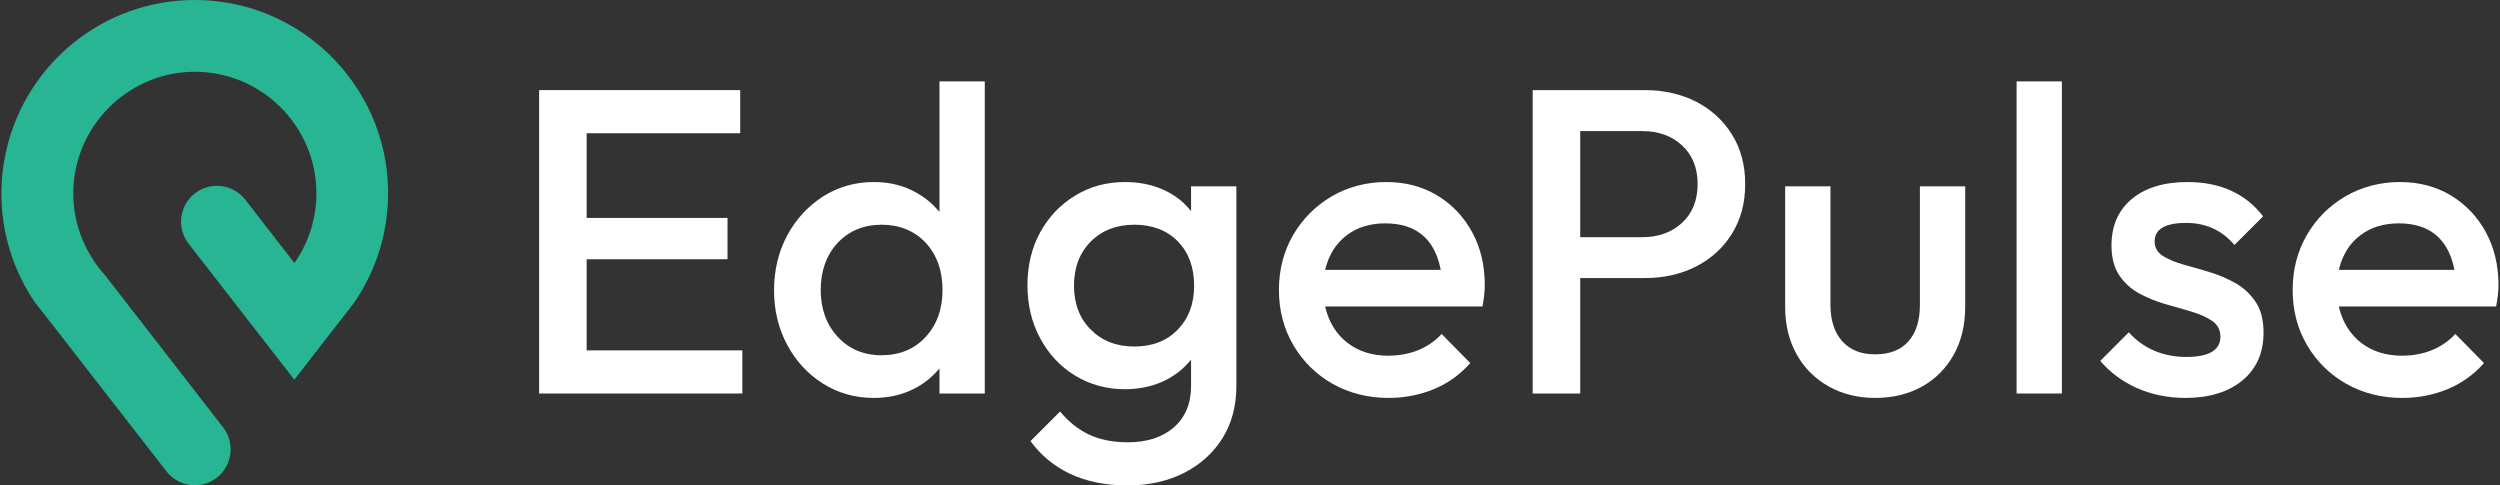
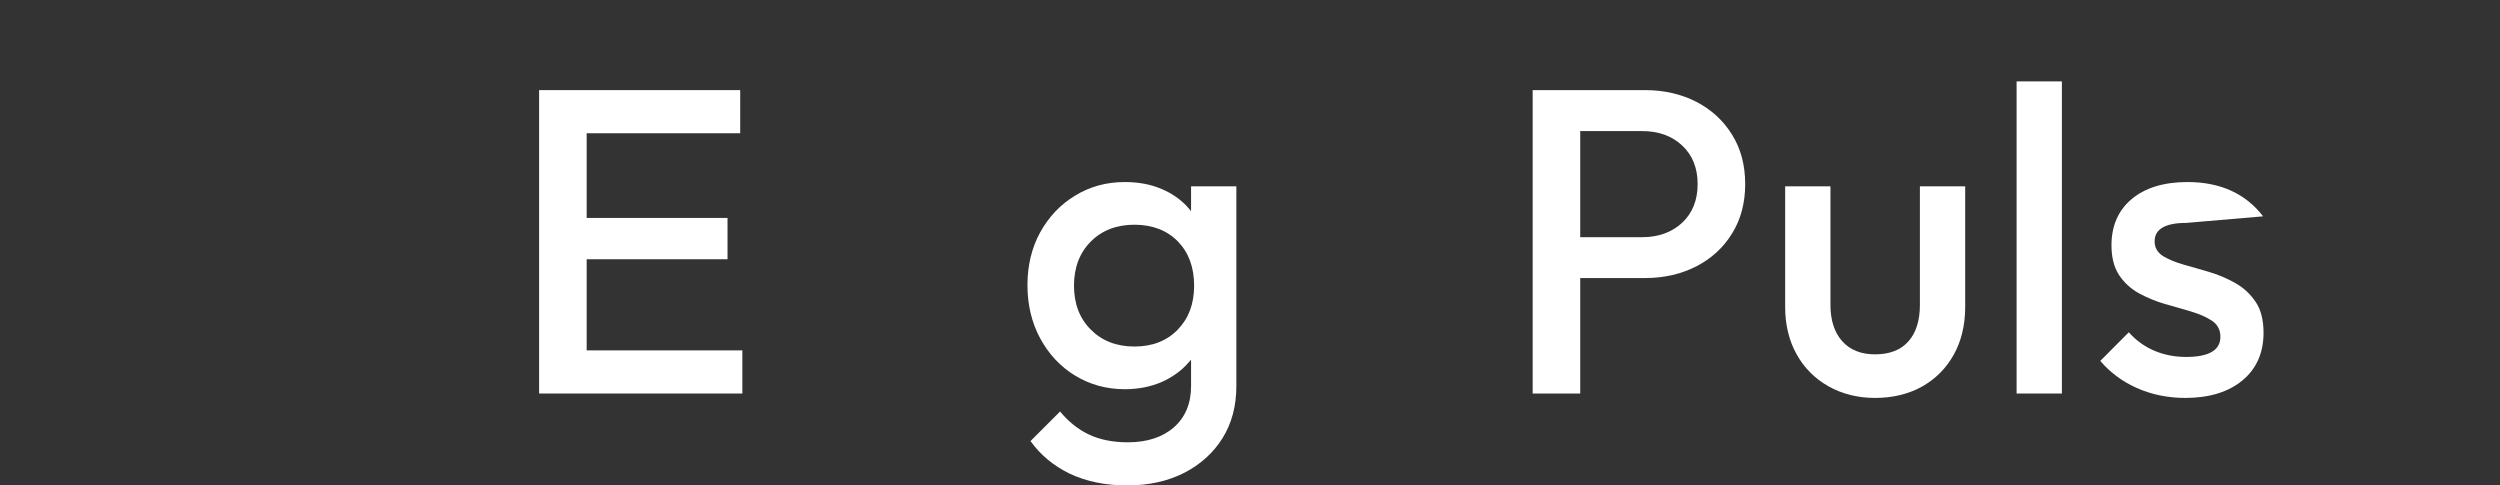
<svg xmlns="http://www.w3.org/2000/svg" viewBox="0 0 824 160" fill="none">
  <rect x="0" y="0" width="824" height="160" fill="#333333" stroke="none" />
  <g clip-path="url(#clip0_6878_19263)">
-     <path d="M127.908 63.694C127.908 77.164 123.728 89.664 116.6 99.925L112.308 105.485C112.308 105.485 112.084 105.746 111.972 105.858L97.007 125.149L93.313 120.373L82.042 105.896L78.385 101.194L62.151 80.299C58.158 75.149 59.091 67.724 64.241 63.731C69.391 59.739 76.818 60.672 80.848 65.821L97.045 86.679C97.045 86.679 97.231 86.455 97.306 86.306C101.71 79.851 104.285 72.09 104.285 63.731C104.285 41.418 85.961 23.321 63.569 23.657C41.663 24.03 23.936 42.202 24.16 64.105C24.235 72.164 26.698 79.627 30.878 85.895C31.96 87.537 33.154 89.067 34.46 90.522L63.122 127.425L64.204 128.843L73.534 140.858C76.855 145.112 76.855 151.082 73.534 155.373C68.794 161.455 59.614 161.455 54.874 155.373L49.239 148.134L16.435 105.933L11.472 99.59C4.53 89.403 0.463 77.052 0.463 63.806C0.463 58.769 1.06 53.843 2.179 49.105C8.822 20.933 34.087 0 64.204 0C94.32 0 119.585 20.933 126.228 49.067C127.348 53.769 127.908 58.657 127.908 63.731V63.694Z" fill="#27B593" />
    <path d="M193.365 115.485V85.448H239.791V71.829H193.365V43.918H243.97V29.702H177.691V129.702H244.679V115.485H193.365Z" fill="white" />
-     <path d="M309.652 26.828V69.813L308.831 68.918C306.405 66.194 303.345 63.992 299.837 62.388C296.292 60.783 292.336 60 287.97 60C281.849 60 276.252 61.604 271.288 64.739C266.362 67.91 262.369 72.201 259.495 77.537C256.622 82.873 255.129 88.992 255.129 95.709C255.129 102.425 256.622 108.395 259.495 113.731C262.369 119.067 266.325 123.358 271.288 126.455C276.252 129.589 281.849 131.156 287.97 131.156C292.336 131.156 296.292 130.373 299.837 128.806C303.383 127.276 306.405 125.074 308.831 122.351L309.652 121.455V129.701H324.58V26.828H309.652ZM305.137 111.007C301.442 115.037 296.553 117.089 290.582 117.089C284.611 117.089 279.834 115.037 276.102 111.007C272.408 107.015 270.504 101.828 270.504 95.559C270.504 89.291 272.408 83.992 276.102 80.037C279.834 76.082 284.723 74.067 290.582 74.067C296.441 74.067 301.442 76.082 305.137 80.037C308.794 84.03 310.66 89.254 310.66 95.559C310.66 101.865 308.794 107.015 305.137 111.007Z" fill="white" />
    <path d="M392.575 61.418V69.59L391.754 68.619C389.403 65.895 386.38 63.769 382.835 62.276C379.252 60.746 375.185 60 370.744 60C364.698 60 359.212 61.492 354.361 64.478C349.472 67.425 345.628 71.53 342.829 76.605C340.03 81.716 338.649 87.575 338.649 93.993C338.649 100.41 340.03 106.306 342.829 111.493C345.628 116.679 349.472 120.821 354.361 123.806C359.212 126.754 364.698 128.284 370.744 128.284C375.185 128.284 379.252 127.463 382.835 125.933C386.38 124.366 389.403 122.201 391.754 119.478L392.575 118.545V127.276C392.575 132.985 390.672 137.537 386.94 140.821C383.208 144.104 378.096 145.784 371.751 145.784C366.713 145.784 362.347 144.888 358.727 143.134C355.256 141.455 352.121 138.918 349.397 135.634L339.657 145.373C342.904 149.925 347.233 153.507 352.495 156.082C357.906 158.657 364.287 160 371.49 160C378.693 160 384.925 158.582 390.299 155.858C395.673 153.097 399.927 149.254 402.95 144.403C405.973 139.552 407.503 133.806 407.503 127.276V61.418H392.575ZM388.172 108.657C384.589 112.351 379.812 114.216 373.916 114.216C368.019 114.216 363.205 112.351 359.548 108.657C355.853 105 353.987 100.112 353.987 94.142C353.987 88.172 355.853 83.284 359.548 79.59C363.243 75.895 368.057 74.067 373.916 74.067C379.775 74.067 384.589 75.895 388.172 79.515C391.754 83.172 393.583 88.06 393.583 94.142C393.583 100.224 391.754 104.963 388.172 108.657Z" fill="white" />
-     <path d="M489.381 93.993C489.381 87.463 488.001 81.567 485.202 76.493C482.403 71.381 478.559 67.313 473.67 64.403C468.819 61.455 463.183 60 456.839 60C450.495 60 444.3 61.567 438.963 64.701C433.664 67.799 429.372 72.09 426.237 77.425C423.14 82.761 421.535 88.843 421.535 95.56C421.535 102.276 423.14 108.433 426.312 113.806C429.484 119.179 433.85 123.47 439.262 126.53C444.71 129.59 450.905 131.157 457.697 131.157C462.997 131.157 468.072 130.149 472.812 128.172C477.402 126.231 481.358 123.358 484.605 119.664L475.163 110.075C473.073 112.351 470.535 114.104 467.624 115.336C464.564 116.604 461.168 117.239 457.548 117.239C452.286 117.239 447.771 115.821 444.151 113.022C440.531 110.224 438.105 106.381 436.911 101.604L436.799 101.007H488.635C489.12 98.358 489.381 95.97 489.381 93.993ZM436.761 88.955L436.911 88.395C438.105 83.769 440.456 80.112 443.889 77.537C447.323 74.925 451.577 73.619 456.541 73.619C466.579 73.619 472.7 78.582 474.752 88.395L474.864 88.955H436.761Z" fill="white" />
    <path d="M570.849 44.328C568.013 39.739 564.02 36.082 559.093 33.545C554.13 31.008 548.458 29.702 542.225 29.702H505.167V129.702H520.841V91.642H542.225C548.458 91.642 554.13 90.336 559.093 87.799C564.02 85.261 568.013 81.642 570.849 77.015C573.76 72.388 575.215 66.903 575.215 60.672C575.215 54.441 573.76 48.955 570.849 44.328ZM554.429 73.433C551.033 76.567 546.629 78.172 541.33 78.172H520.841V43.209H541.33C546.629 43.209 551.033 44.776 554.429 47.948C557.825 51.082 559.541 55.373 559.541 60.672C559.541 65.97 557.825 70.261 554.429 73.433Z" fill="white" />
    <path d="M632.799 61.418V100.485C632.799 105.672 631.53 109.702 628.992 112.537C626.492 115.373 622.797 116.791 618.058 116.791C613.318 116.791 609.773 115.336 607.198 112.463C604.623 109.59 603.317 105.56 603.317 100.485V61.418H588.389V101.194C588.389 107.052 589.658 112.276 592.158 116.754C594.621 121.231 598.167 124.776 602.645 127.313C607.123 129.851 612.311 131.157 618.058 131.157C623.805 131.157 629.104 129.888 633.545 127.388C637.986 124.888 641.457 121.381 643.957 116.903C646.458 112.425 647.727 107.127 647.727 101.194V61.418H632.799Z" fill="white" />
    <path d="M664.669 26.828V129.701H679.597V26.828H664.669Z" fill="white" />
-     <path d="M743.562 99.664C741.883 97.09 739.681 95 736.994 93.433C734.307 91.903 731.434 90.634 728.448 89.739C725.537 88.881 722.626 88.022 719.79 87.239C717.028 86.455 714.752 85.522 712.998 84.44C711.132 83.284 710.162 81.642 710.162 79.552C710.162 75.522 713.67 73.47 720.574 73.47C727.067 73.47 732.404 75.933 736.472 80.746L745.914 71.306C740.166 63.806 731.807 60 721.022 60C713.259 60 707.102 61.866 702.623 65.597C698.22 69.254 695.943 74.403 695.943 80.858C695.943 84.888 696.801 88.172 698.481 90.709C700.16 93.209 702.362 95.224 705.012 96.679C707.699 98.134 710.572 99.328 713.558 100.187C716.618 101.045 719.492 101.866 722.216 102.687C725.015 103.507 727.291 104.552 729.045 105.709C730.911 106.94 731.844 108.731 731.844 111.007C731.844 115.41 728.075 117.649 720.574 117.649C713.073 117.649 706.43 114.925 701.653 109.515L692.249 118.955C695.495 122.761 699.526 125.746 704.265 127.873C709.117 130.037 714.528 131.157 720.275 131.157C728.224 131.157 734.568 129.179 739.159 125.336C743.749 121.53 746.063 116.231 746.063 109.701C746.063 105.597 745.242 102.201 743.562 99.664Z" fill="white" />
-     <path d="M823.5 93.993C823.5 87.463 822.082 81.567 819.32 76.493C816.521 71.381 812.64 67.313 807.789 64.403C802.937 61.455 797.265 60 790.958 60C784.651 60 778.419 61.567 773.082 64.701C767.745 67.799 763.453 72.09 760.356 77.425C757.259 82.761 755.654 88.843 755.654 95.56C755.654 102.276 757.259 108.433 760.431 113.806C763.603 119.179 767.932 123.47 773.38 126.53C778.792 129.59 785.024 131.157 791.816 131.157C797.115 131.157 802.191 130.149 806.93 128.172C811.521 126.231 815.476 123.358 818.723 119.664L809.281 110.075C807.192 112.351 804.654 114.104 801.743 115.336C798.645 116.604 795.287 117.239 791.667 117.239C786.405 117.239 781.889 115.821 778.269 113.022C774.649 110.224 772.224 106.381 771.029 101.604L770.88 101.007H822.716C823.239 98.358 823.5 95.97 823.5 93.993ZM770.88 88.955L771.029 88.395C772.224 83.769 774.537 80.112 777.971 77.537C781.404 74.925 785.696 73.619 790.659 73.619C800.661 73.619 806.781 78.582 808.871 88.395L808.983 88.955H770.88Z" fill="white" />
+     <path d="M743.562 99.664C741.883 97.09 739.681 95 736.994 93.433C734.307 91.903 731.434 90.634 728.448 89.739C725.537 88.881 722.626 88.022 719.79 87.239C717.028 86.455 714.752 85.522 712.998 84.44C711.132 83.284 710.162 81.642 710.162 79.552C710.162 75.522 713.67 73.47 720.574 73.47L745.914 71.306C740.166 63.806 731.807 60 721.022 60C713.259 60 707.102 61.866 702.623 65.597C698.22 69.254 695.943 74.403 695.943 80.858C695.943 84.888 696.801 88.172 698.481 90.709C700.16 93.209 702.362 95.224 705.012 96.679C707.699 98.134 710.572 99.328 713.558 100.187C716.618 101.045 719.492 101.866 722.216 102.687C725.015 103.507 727.291 104.552 729.045 105.709C730.911 106.94 731.844 108.731 731.844 111.007C731.844 115.41 728.075 117.649 720.574 117.649C713.073 117.649 706.43 114.925 701.653 109.515L692.249 118.955C695.495 122.761 699.526 125.746 704.265 127.873C709.117 130.037 714.528 131.157 720.275 131.157C728.224 131.157 734.568 129.179 739.159 125.336C743.749 121.53 746.063 116.231 746.063 109.701C746.063 105.597 745.242 102.201 743.562 99.664Z" fill="white" />
  </g>
</svg>